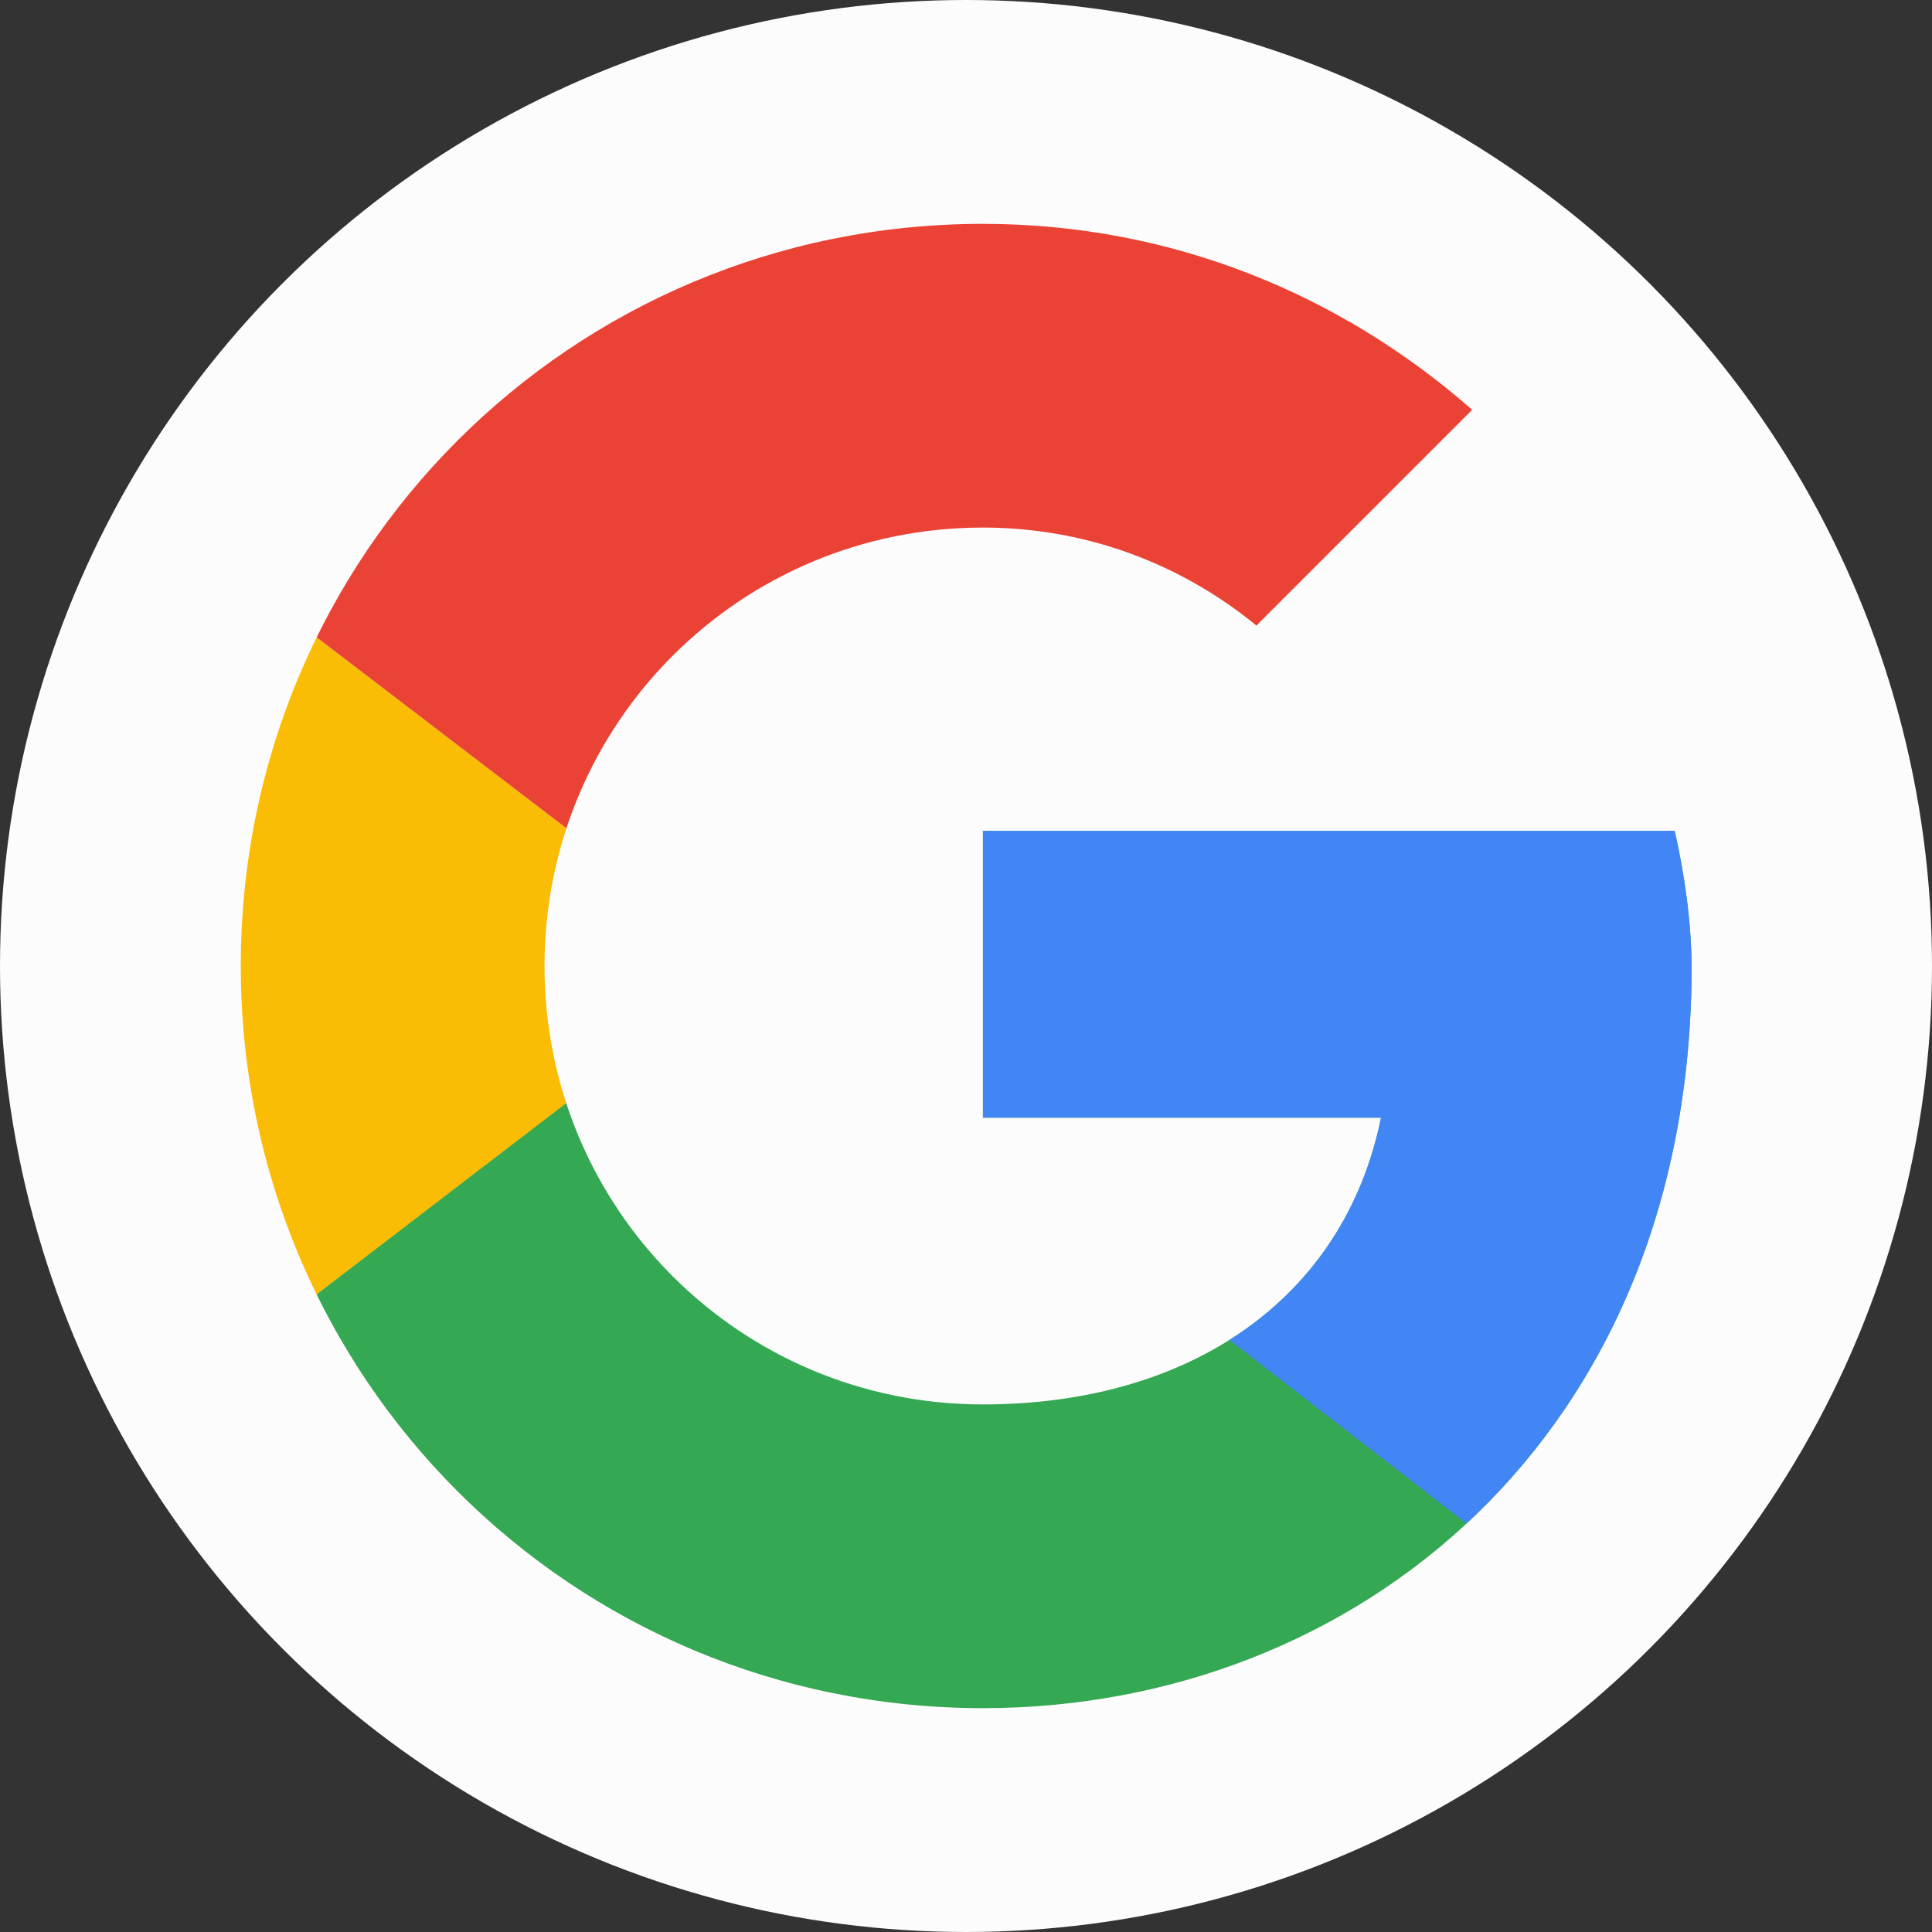
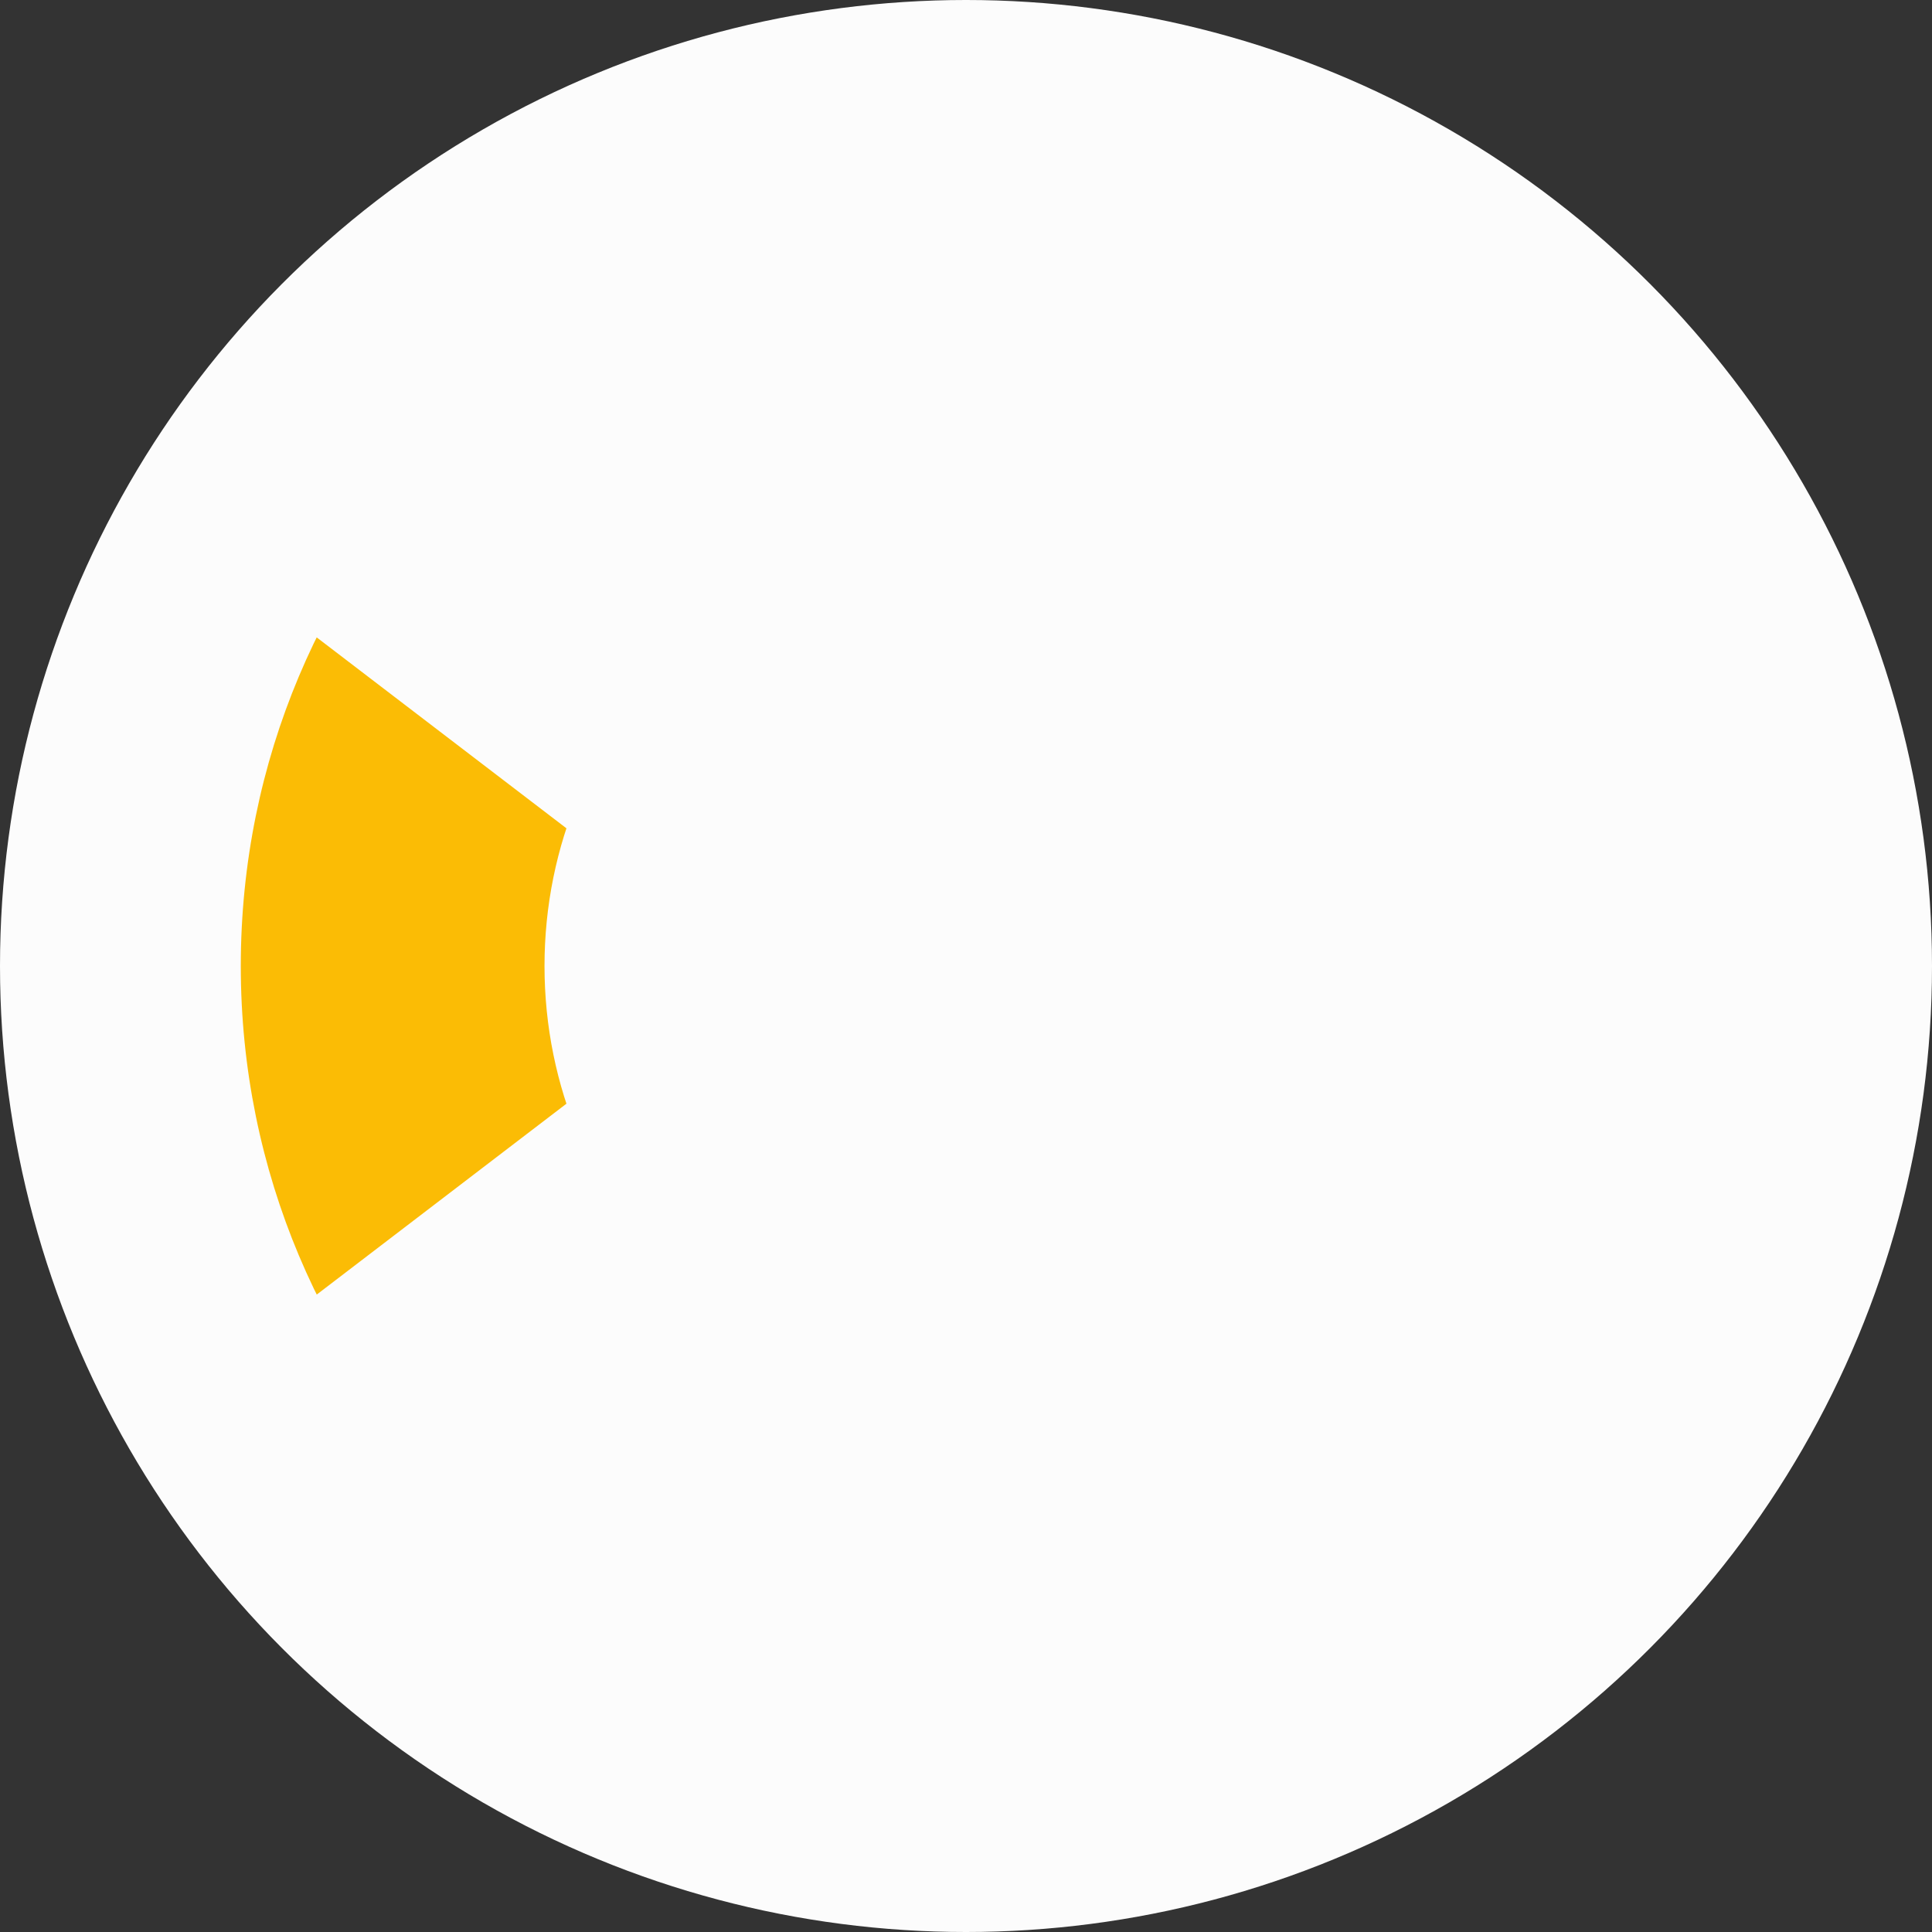
<svg xmlns="http://www.w3.org/2000/svg" enable-background="new 75.5 0.5 479 479" height="479" viewBox="75.5 .5 479 479" width="479">
  <rect x="75.5" y=".5" width="479" height="479" fill="#333333" stroke="none" />
  <clipPath id="a">
    <path d="m490.7 206.5h-20.9-68.6-82v71.1h98.7c-9.2 45.2-47.7 71.1-98.7 71.1-60.2 0-108.7-48.5-108.7-108.7s48.5-108.7 108.7-108.7c25.9 0 49.4 9.2 67.8 24.3l53.5-53.5c-32.6-28.6-74.5-46.1-121.3-46.1-102.1 0-184 82-184 184s82 184 184 184c92 0 175.7-66.9 175.7-184-.1-10.9-1.7-22.6-4.2-33.5z" />
  </clipPath>
  <clipPath id="b">
-     <path d="m490.7 206.5h-20.9-68.6-82v71.1h98.7c-9.2 45.2-47.7 71.1-98.7 71.1-60.2 0-108.7-48.5-108.7-108.7s48.5-108.7 108.7-108.7c25.9 0 49.4 9.2 67.8 24.3l53.5-53.5c-32.6-28.6-74.5-46.1-121.3-46.1-102.1 0-184 82-184 184s82 184 184 184c92 0 175.7-66.9 175.7-184-.1-10.9-1.7-22.6-4.2-33.5z" />
-   </clipPath>
+     </clipPath>
  <clipPath id="c">
-     <path d="m490.7 206.5h-20.9-68.6-82v71.1h98.7c-9.2 45.2-47.7 71.1-98.7 71.1-60.2 0-108.7-48.5-108.7-108.7s48.5-108.7 108.7-108.7c25.9 0 49.4 9.2 67.8 24.3l53.5-53.5c-32.6-28.6-74.5-46.1-121.3-46.1-102.1 0-184 82-184 184s82 184 184 184c92 0 175.7-66.9 175.7-184-.1-10.9-1.7-22.6-4.2-33.5z" />
-   </clipPath>
+     </clipPath>
  <clipPath id="d">
-     <path d="m490.7 206.5h-20.9-68.6-82v71.1h98.7c-9.2 45.2-47.7 71.1-98.7 71.1-60.2 0-108.7-48.5-108.7-108.7s48.5-108.7 108.7-108.7c25.9 0 49.4 9.2 67.8 24.3l53.5-53.5c-32.6-28.6-74.5-46.1-121.3-46.1-102.1 0-184 82-184 184s82 184 184 184c92 0 175.7-66.9 175.7-184-.1-10.9-1.7-22.6-4.2-33.5z" />
-   </clipPath>
+     </clipPath>
  <circle cx="315" cy="240" fill="#fcfcfc" r="239.5" />
  <path clip-path="url(#a)" d="m118.4 348.7v-217.4l142.2 108.7z" fill="#fbbc05" />
-   <path clip-path="url(#b)" d="m118.4 131.3 142.2 108.7 58.6-51 200.7-32.6v-117.2h-401.5z" fill="#ea4335" />
-   <path clip-path="url(#c)" d="m118.4 348.7 251-192.3 66.1 8.3 84.4-125.5v401.6h-401.5z" fill="#34a853" />
  <path clip-path="url(#d)" d="m519.9 440.8-259.3-200.8-33.4-25.1 292.7-83.6z" fill="#4285f4" />
</svg>